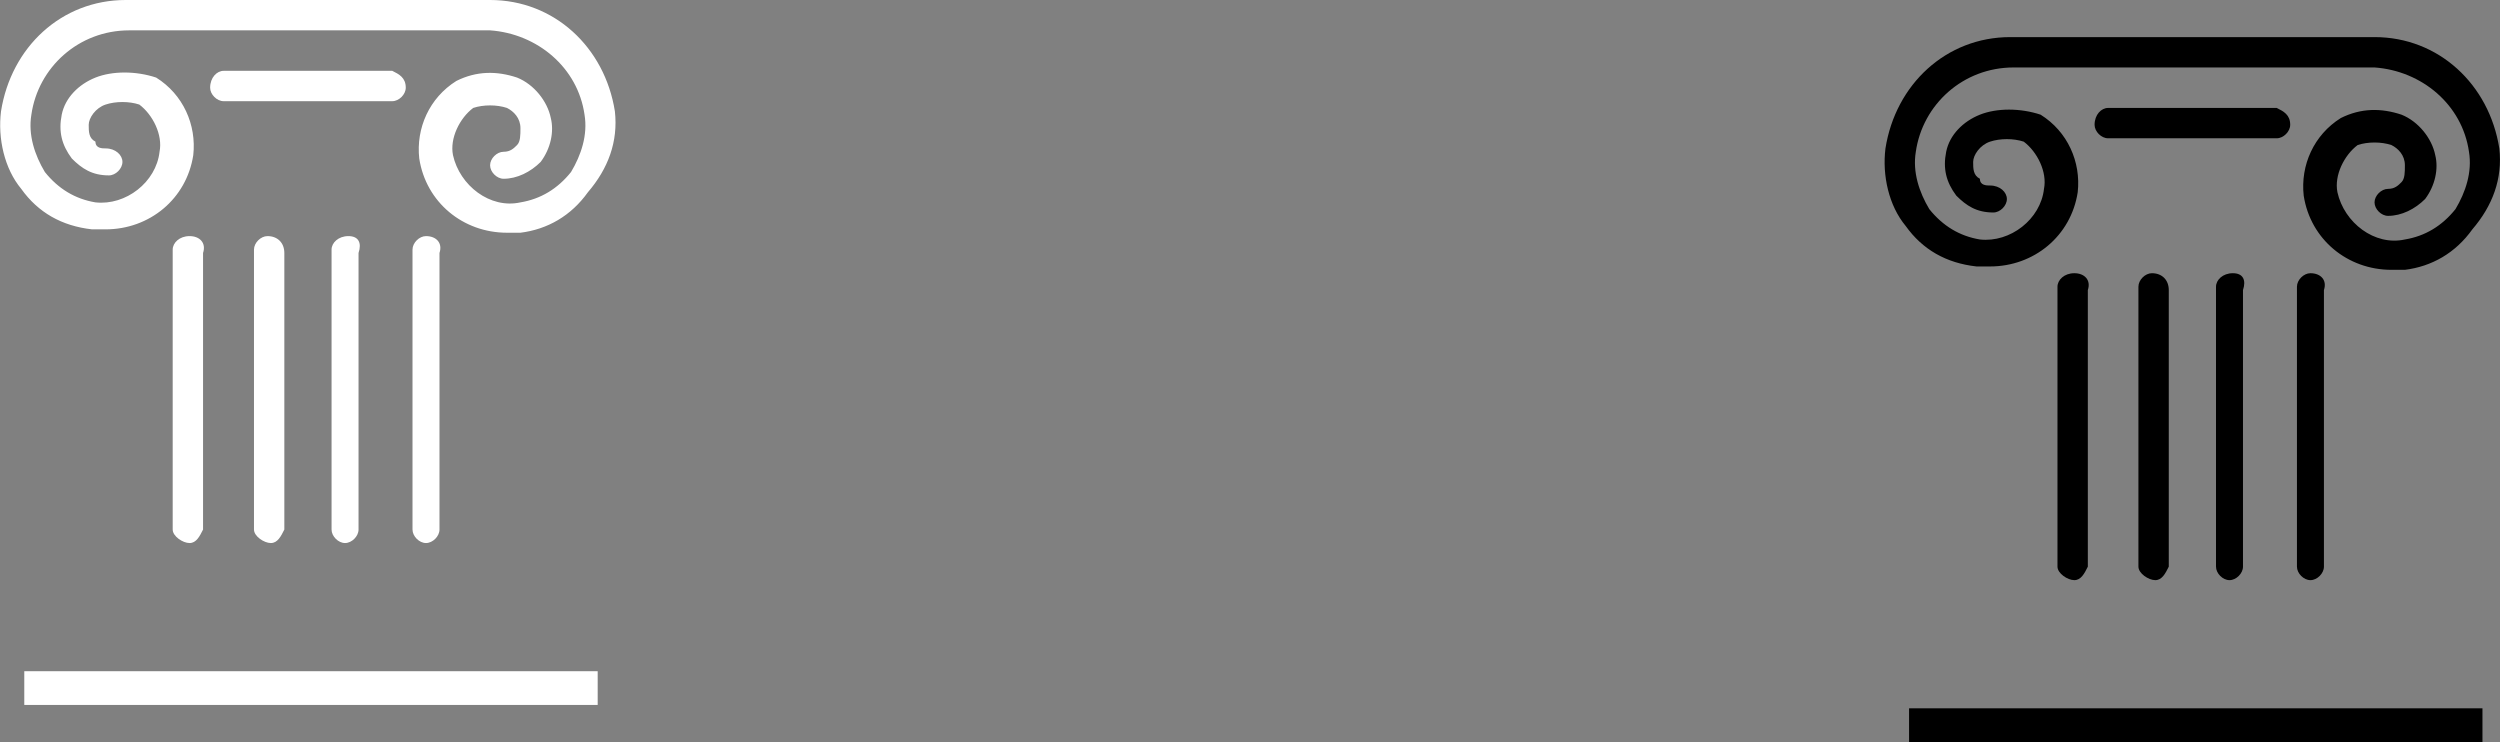
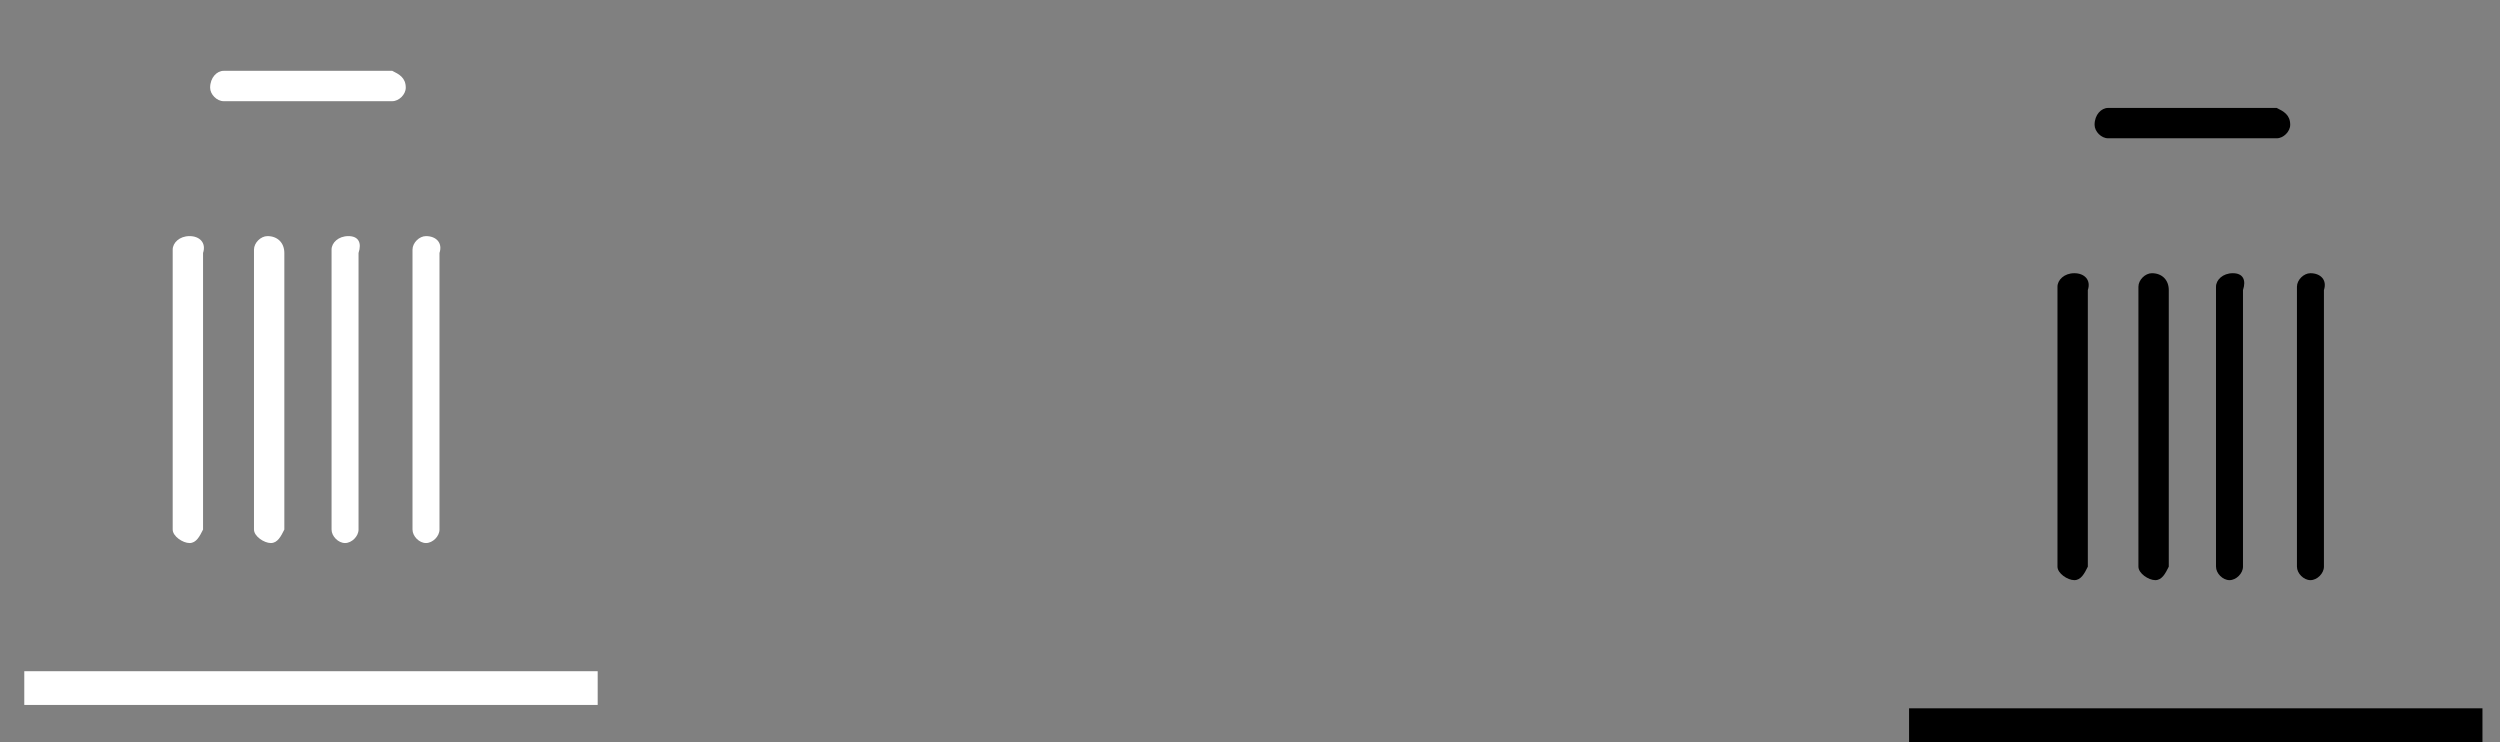
<svg xmlns="http://www.w3.org/2000/svg" id="_Слой_1" viewBox="0 0 74.12 22">
  <rect x="0" y="0" width="74.12" height="22" fill="#808080" stroke="none" />
  <defs>
    <style>.cls-1{fill:#000;}.cls-1,.cls-2{stroke-width:0px;}.cls-2{fill:#fff;}</style>
  </defs>
-   <path class="cls-2" d="M18.23,3.3c-.3-1.9-1.8-3.3-3.7-3.3H3.73C1.82,0,.33,1.4.03,3.3c-.1.8.1,1.7.6,2.3.5.7,1.2,1.1,2.1,1.2h.4c1.3,0,2.4-.9,2.6-2.2.1-.9-.3-1.8-1.1-2.3-.6-.2-1.3-.2-1.8,0s-.9.6-1,1.1,0,.9.3,1.3c.3.3.6.5,1.1.5.2,0,.4-.2.4-.4s-.2-.4-.5-.4c-.1,0-.3,0-.3-.2-.2-.1-.2-.3-.2-.5s.2-.5.5-.6.7-.1,1,0c.4.3.7.9.6,1.4-.1.9-1,1.6-1.9,1.5-.6-.1-1.1-.4-1.5-.9-.3-.5-.5-1.1-.4-1.7.2-1.4,1.4-2.5,2.9-2.5h10.7c1.4.1,2.6,1.1,2.8,2.5.1.6-.1,1.2-.4,1.7-.4.5-.9.8-1.5.9-.9.2-1.8-.5-2-1.4-.1-.5.2-1.1.6-1.4.3-.1.7-.1,1,0,.2.1.4.3.4.6,0,.2,0,.4-.1.5s-.2.2-.4.2-.4.2-.4.4.2.4.4.4c.4,0,.8-.2,1.1-.5.3-.4.4-.9.3-1.3-.1-.5-.5-1-1-1.2-.6-.2-1.2-.2-1.8.1-.8.5-1.2,1.4-1.1,2.3.2,1.3,1.3,2.2,2.6,2.2h.4c.8-.1,1.5-.5,2-1.2.6-.7.9-1.5.8-2.4Z" />
  <path class="cls-2" d="M11.63,2.1h-5c-.2,0-.4.2-.4.5,0,.2.2.4.4.4h5c.2,0,.4-.2.4-.4,0-.3-.2-.4-.4-.5Z" />
  <path class="cls-2" d="M5.62,7c-.3,0-.5.2-.5.4v8.3c0,.2.3.4.5.4s.3-.2.4-.4V7.5c.1-.3-.1-.5-.4-.5Z" />
  <path class="cls-2" d="M12.63,7c-.2,0-.4.2-.4.4v8.3c0,.2.2.4.4.4s.4-.2.4-.4V7.5c.1-.3-.1-.5-.4-.5Z" />
  <path class="cls-2" d="M10.33,7c-.3,0-.5.2-.5.4v8.3c0,.2.2.4.4.4s.4-.2.4-.4V7.5c.1-.3,0-.5-.3-.5Z" />
  <path class="cls-2" d="M7.93,7c-.2,0-.4.2-.4.4v8.3c0,.2.3.4.5.4s.3-.2.4-.4V7.5c0-.3-.2-.5-.5-.5q.1,0,0,0Z" />
  <rect class="cls-2" x=".72" y="19.9" width="17" height="1" />
-   <path class="cls-1" d="M74.1,4.4c-.3-1.9-1.8-3.3-3.7-3.3h-10.8c-1.9,0-3.4,1.4-3.7,3.3-.1.8.1,1.7.6,2.3.5.7,1.2,1.1,2.1,1.2h.4c1.3,0,2.4-.9,2.6-2.2.1-.9-.3-1.8-1.1-2.3-.6-.2-1.3-.2-1.8,0s-.9.6-1,1.1,0,.9.3,1.3c.3.3.6.5,1.1.5.2,0,.4-.2.4-.4s-.2-.4-.5-.4c-.1,0-.3,0-.3-.2-.2-.1-.2-.3-.2-.5s.2-.5.5-.6.7-.1,1,0c.4.3.7.9.6,1.4-.1.9-1,1.6-1.9,1.5-.6-.1-1.1-.4-1.5-.9-.3-.5-.5-1.1-.4-1.7.2-1.4,1.4-2.5,2.9-2.5h10.7c1.4.1,2.6,1.1,2.8,2.5.1.6-.1,1.2-.4,1.7-.4.5-.9.8-1.5.9-.9.2-1.8-.5-2-1.4-.1-.5.2-1.1.6-1.4.3-.1.7-.1,1,0,.2.1.4.3.4.6,0,.2,0,.4-.1.5s-.2.2-.4.2-.4.2-.4.4.2.4.4.4c.4,0,.8-.2,1.1-.5.3-.4.4-.9.3-1.3-.1-.5-.5-1-1-1.2-.6-.2-1.2-.2-1.8.1-.8.5-1.2,1.4-1.1,2.3.2,1.3,1.3,2.2,2.6,2.2h.4c.8-.1,1.5-.5,2-1.2.6-.7.9-1.5.8-2.4Z" />
  <path class="cls-1" d="M67.5,3.2h-5c-.2,0-.4.2-.4.5,0,.2.2.4.4.4h5c.2,0,.4-.2.4-.4,0-.3-.2-.4-.4-.5Z" />
  <path class="cls-1" d="M61.5,8.1c-.3,0-.5.2-.5.4v8.3c0,.2.3.4.5.4s.3-.2.4-.4v-8.2c.1-.3-.1-.5-.4-.5Z" />
  <path class="cls-1" d="M68.5,8.1c-.2,0-.4.2-.4.4v8.3c0,.2.2.4.4.4s.4-.2.4-.4v-8.2c.1-.3-.1-.5-.4-.5Z" />
  <path class="cls-1" d="M66.2,8.1c-.3,0-.5.2-.5.4v8.3c0,.2.2.4.4.4s.4-.2.4-.4v-8.2c.1-.3,0-.5-.3-.5Z" />
  <path class="cls-1" d="M63.8,8.1c-.2,0-.4.2-.4.4v8.3c0,.2.3.4.5.4s.3-.2.4-.4v-8.2c0-.3-.2-.5-.5-.5q.1,0,0,0Z" />
  <rect class="cls-1" x="56.6" y="21" width="17" height="1" />
</svg>